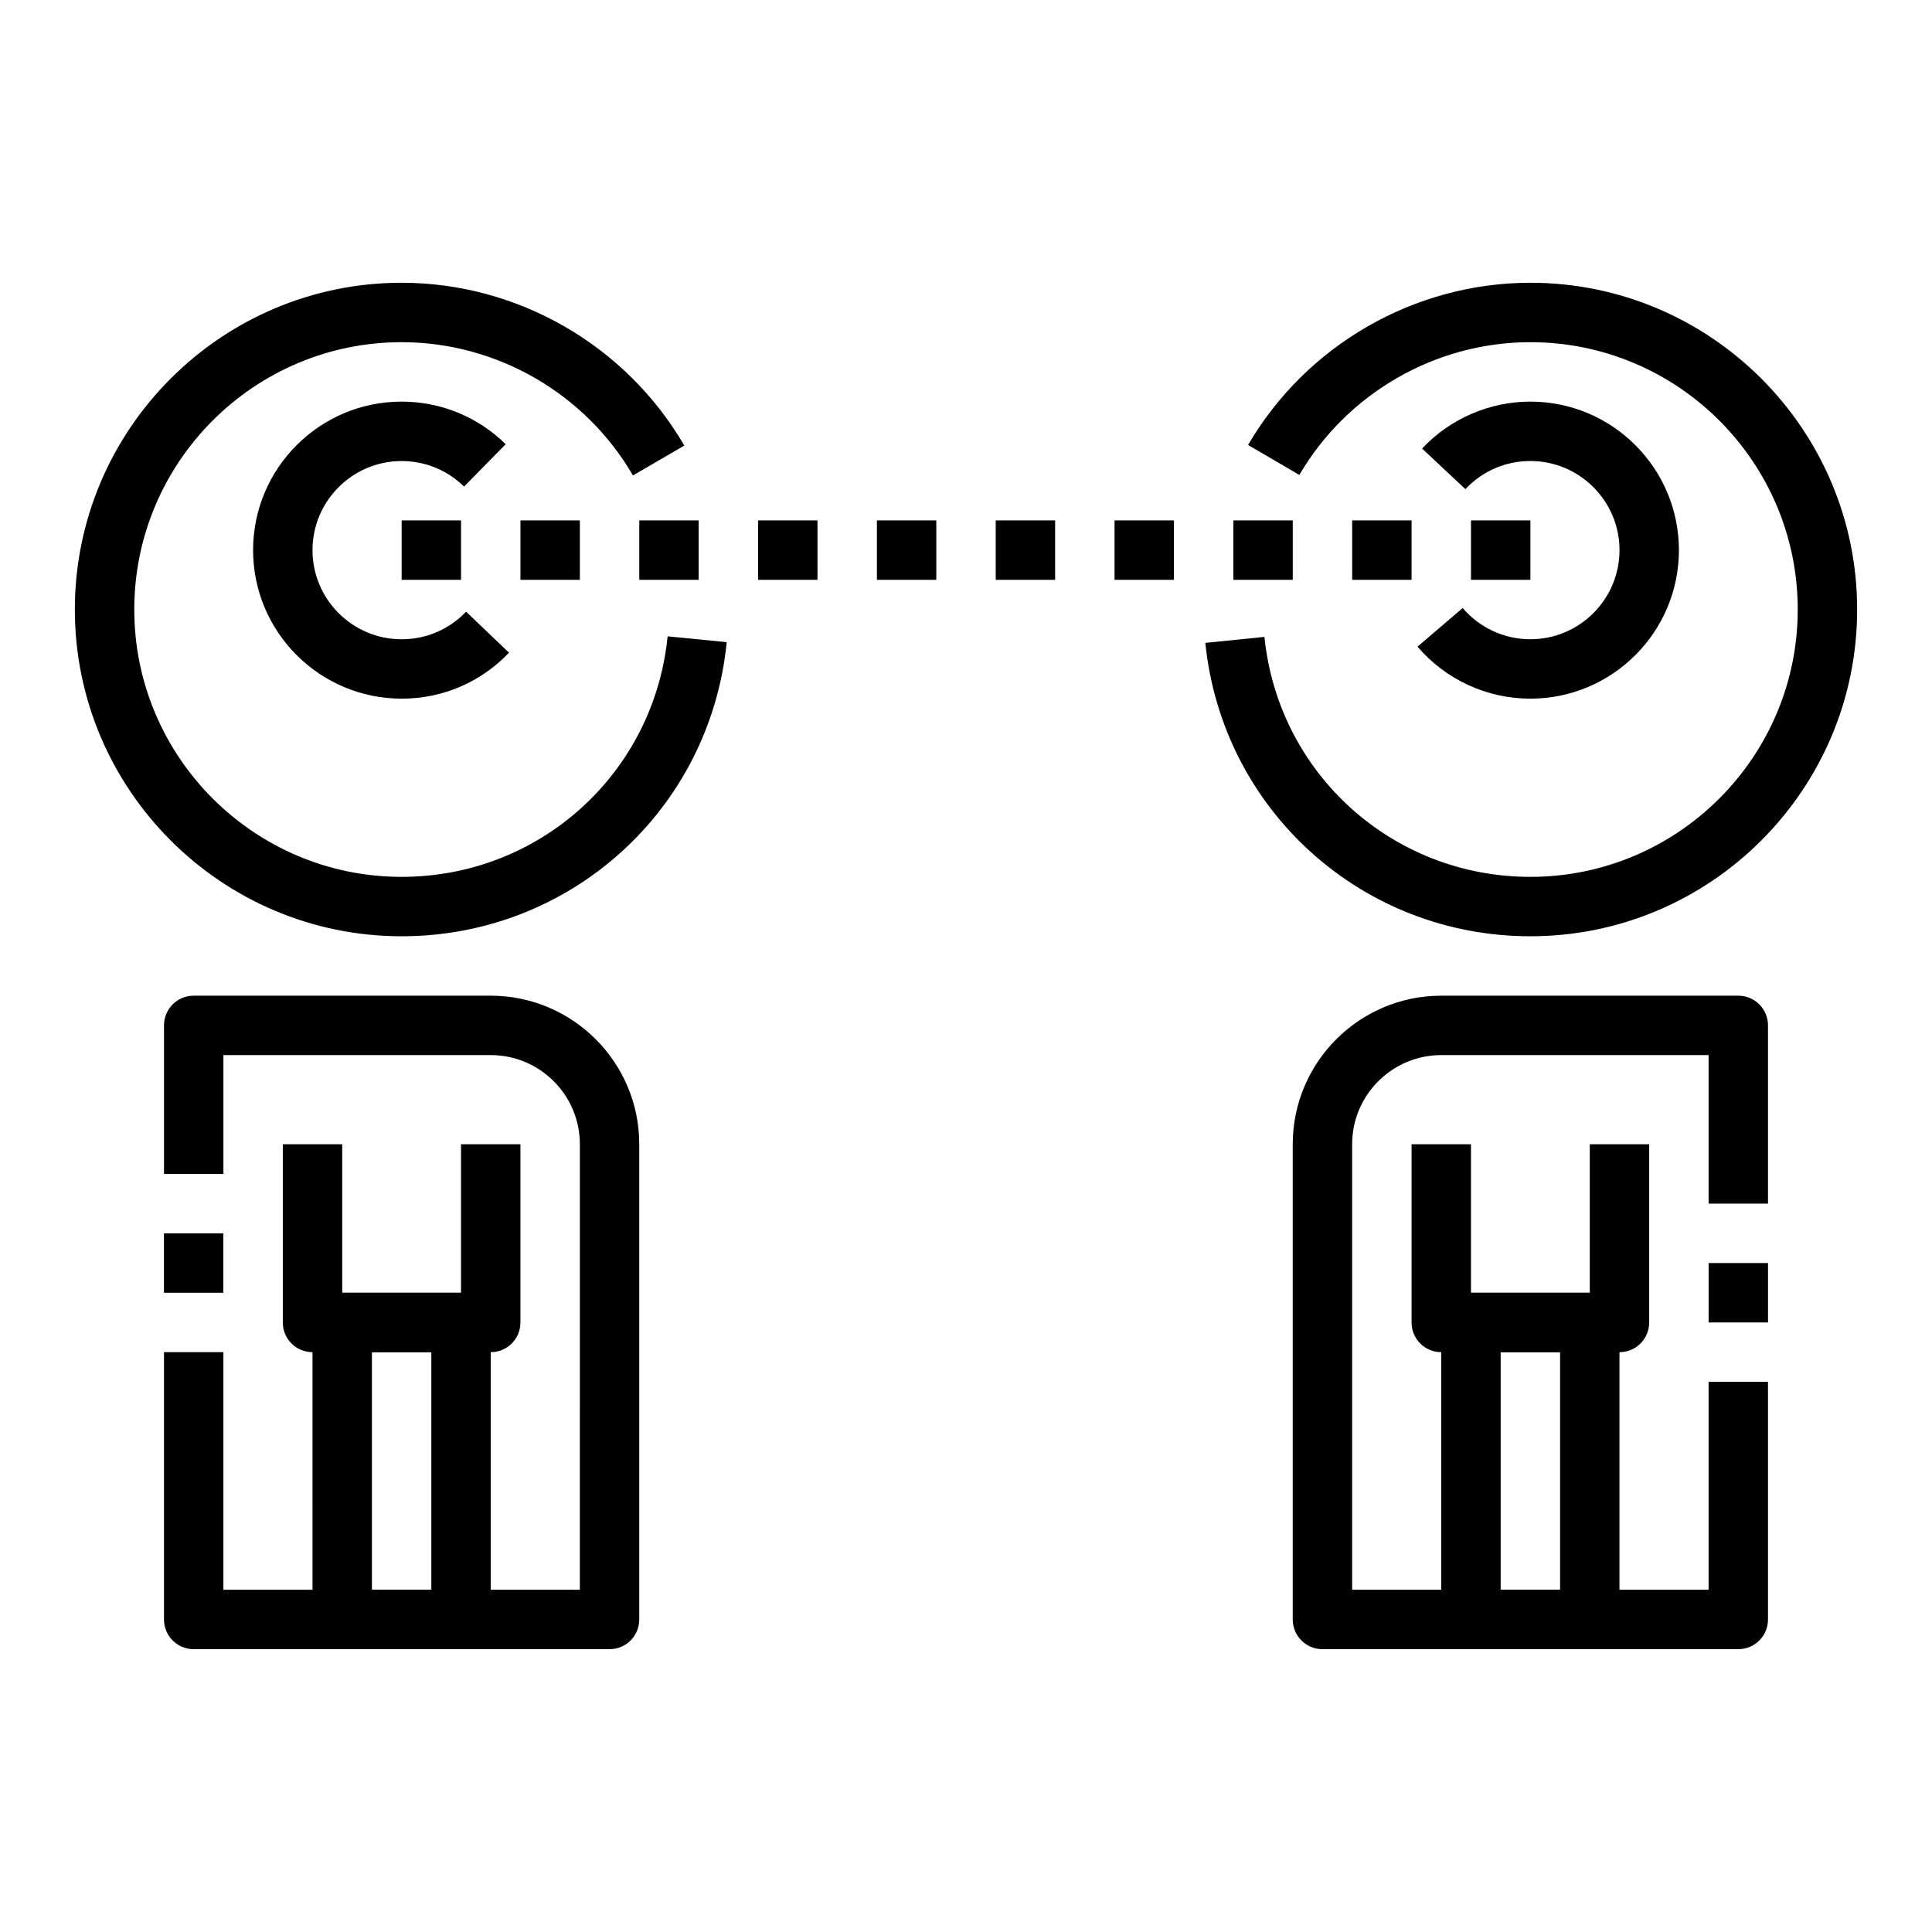
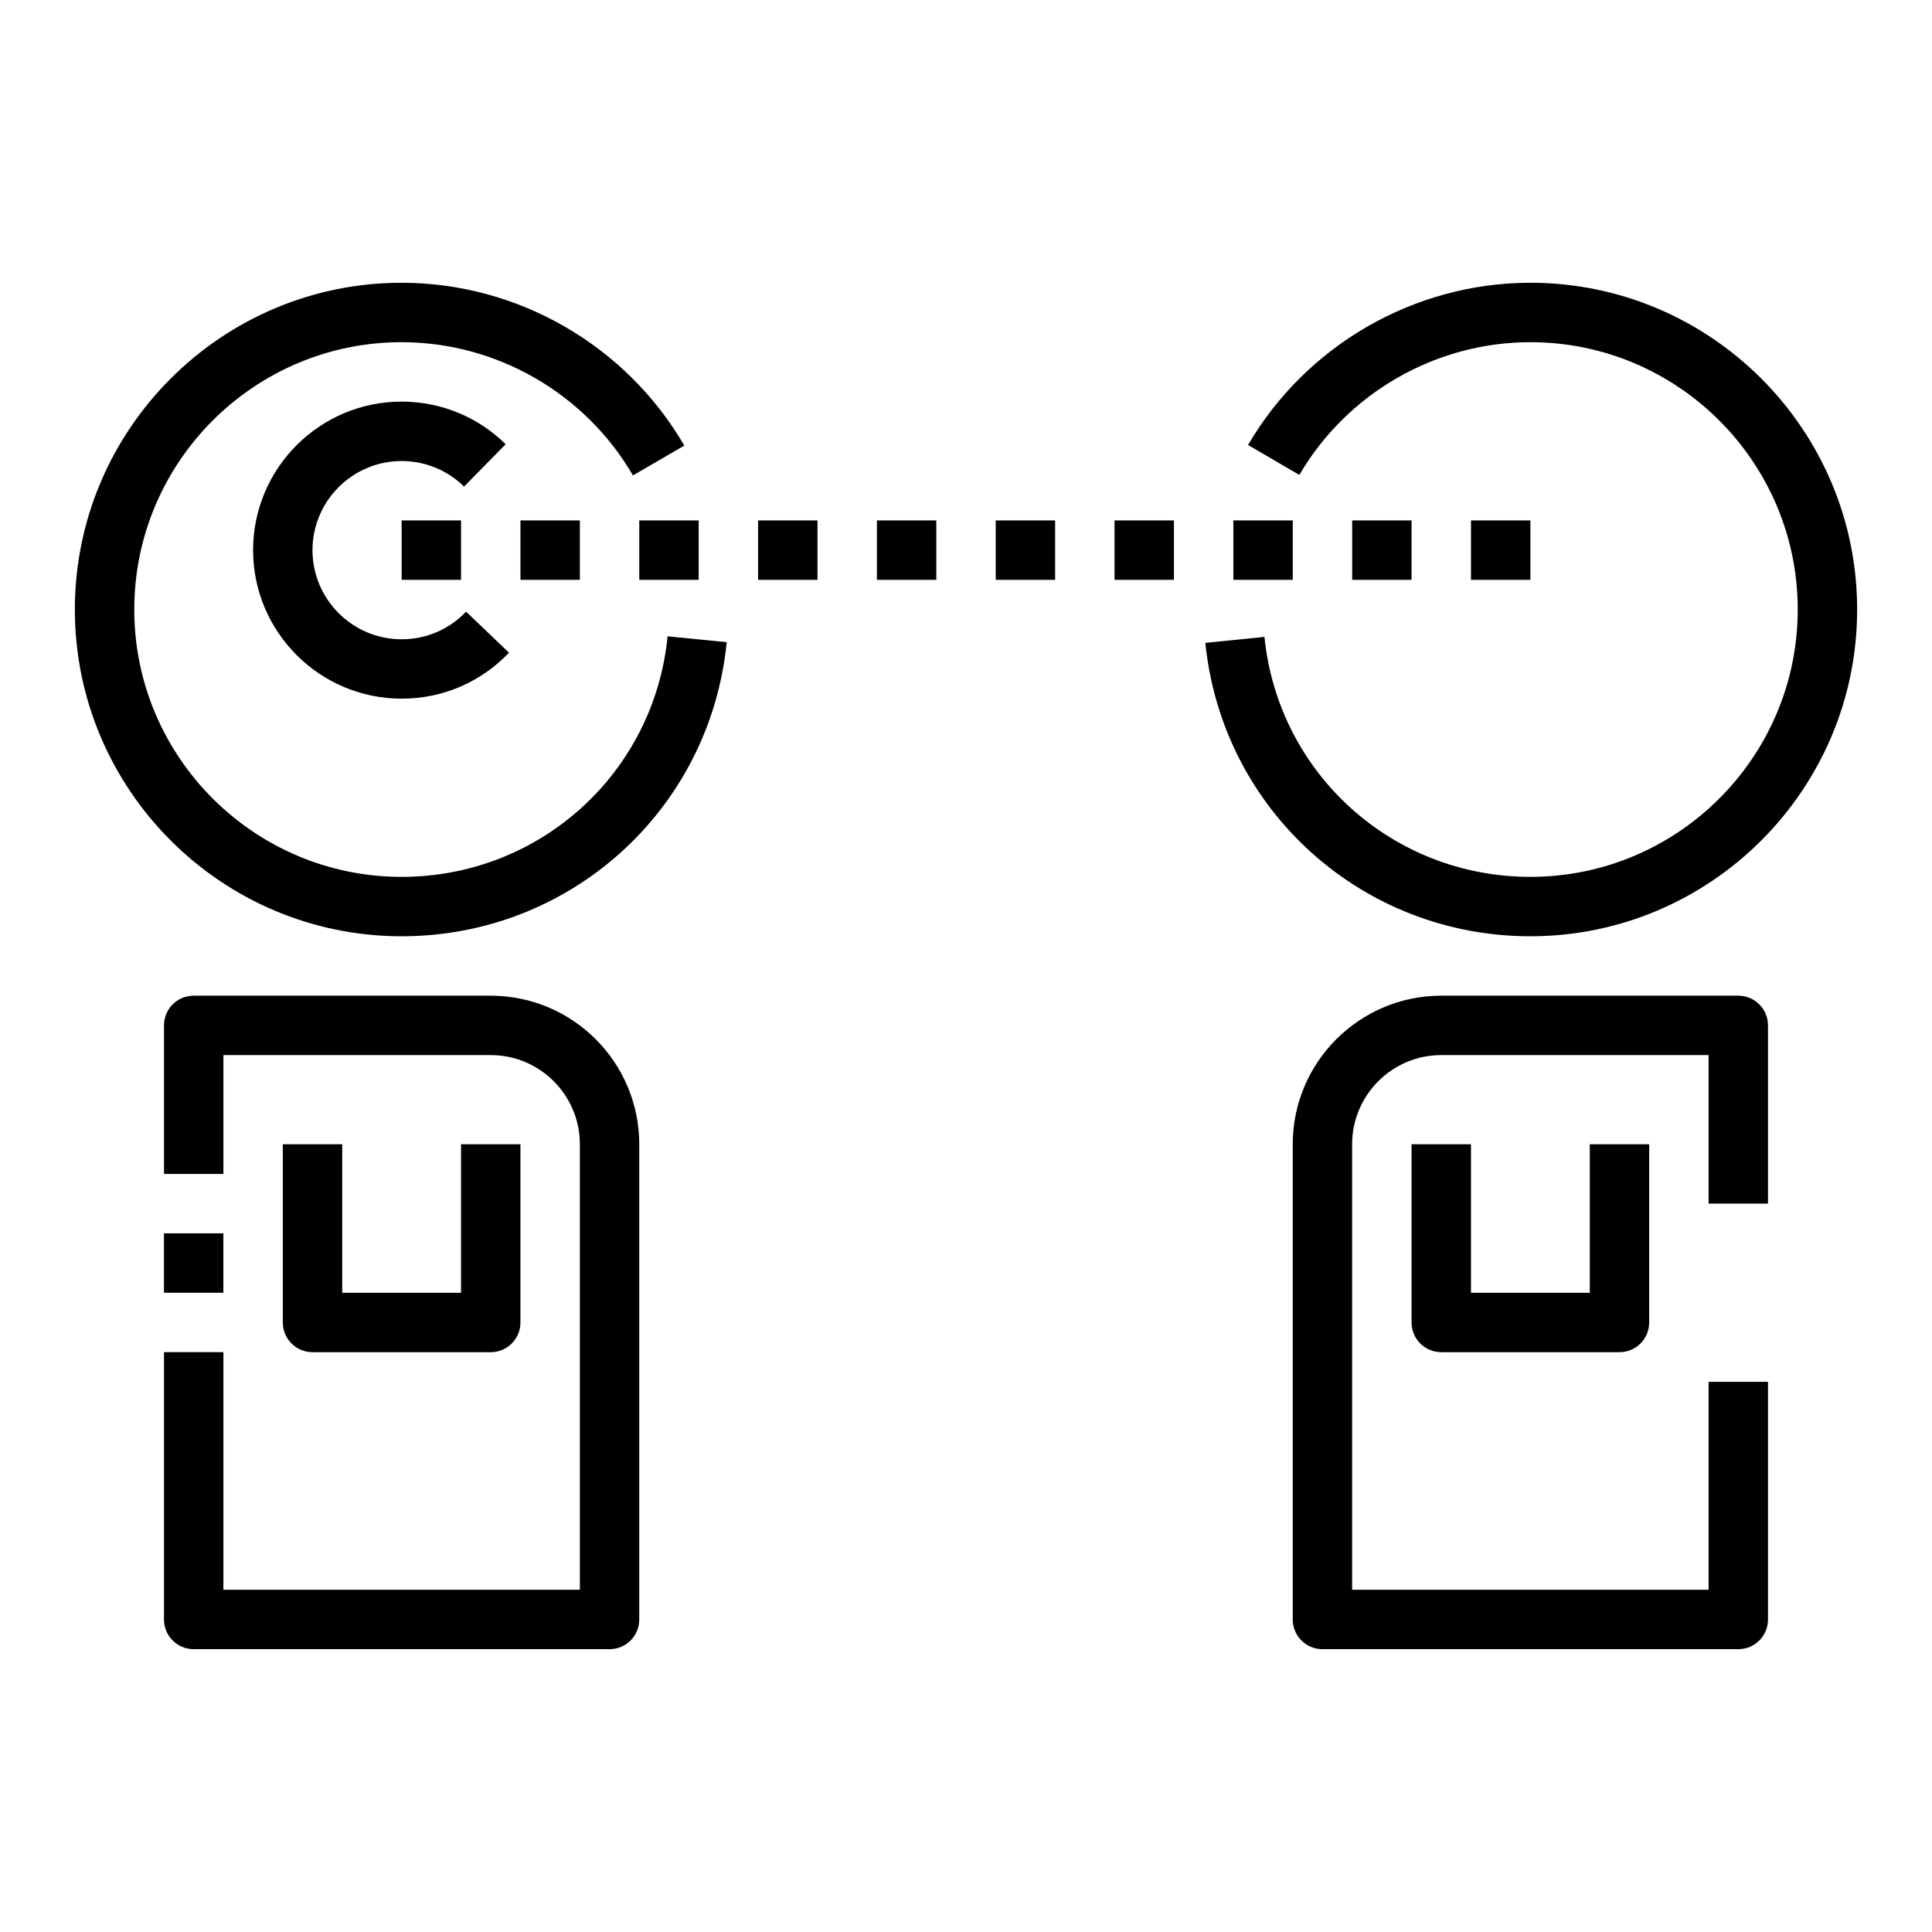
<svg xmlns="http://www.w3.org/2000/svg" fill="#000000" width="800px" height="800px" version="1.1" viewBox="144 144 512 512">
  <g>
    <path d="m250.43 392.12c-47.742 0-86.594-38.848-86.594-86.59 0-47.746 38.852-86.594 86.594-86.594 30.742 0 59.457 16.539 74.918 43.148l-13.609 7.91c-12.66-21.781-36.156-35.312-61.309-35.312-39.07 0-70.848 31.781-70.848 70.848 0 39.07 31.781 70.848 70.848 70.848 36.574 0 66.879-27.402 70.492-63.746l15.664 1.551c-4.406 44.438-41.449 77.938-86.156 77.938z" />
    <path d="m250.43 329.15c-21.703 0-39.359-17.656-39.359-39.359 0-21.703 17.656-39.359 39.359-39.359 10.375 0 20.168 4.008 27.582 11.289l-11.035 11.227c-4.445-4.363-10.32-6.769-16.547-6.769-13.02 0-23.617 10.598-23.617 23.617s10.598 23.617 23.617 23.617c6.512 0 12.586-2.598 17.09-7.312l11.375 10.871c-7.5 7.852-17.609 12.18-28.465 12.18z" />
-     <path d="m549.57 329.15c-11.523 0-22.426-5.023-29.914-13.777l11.965-10.242c4.496 5.262 11.039 8.277 17.949 8.277 13.02 0 23.617-10.598 23.617-23.617 0-13.02-10.598-23.617-23.617-23.617-6.598 0-12.707 2.652-17.223 7.453l-11.484-10.762c7.406-7.898 17.875-12.434 28.707-12.434 21.703 0 39.359 17.656 39.359 39.359 0 21.703-17.656 39.359-39.359 39.359z" />
    <path d="m549.57 392.12c-44.609 0-81.648-33.426-86.145-77.754l15.664-1.582c3.68 36.254 33.977 63.594 70.48 63.594 39.07 0 70.848-31.781 70.848-70.848 0-39.07-31.781-70.848-70.848-70.848-25.098 0-48.555 13.484-61.23 35.18l-13.594-7.934c15.484-26.516 44.156-42.992 74.824-42.992 47.742 0 86.594 38.848 86.594 86.594 0 47.742-38.848 86.59-86.594 86.59z" />
    <path d="m187.45 470.85h15.742v15.742h-15.742z" />
    <path d="m305.54 581.05h-110.21c-4.352 0-7.871-3.519-7.871-7.871v-70.848h15.742v62.977h94.465l0.004-118.08c0-13.02-10.598-23.617-23.617-23.617h-70.848v31.488h-15.746v-39.359c0-4.352 3.519-7.871 7.871-7.871h78.719c21.703 0 39.359 17.656 39.359 39.359v125.95c0.004 4.352-3.516 7.871-7.867 7.871z" />
-     <path d="m596.8 478.72h15.742v15.742h-15.742z" />
    <path d="m604.67 581.05h-110.21c-4.352 0-7.871-3.519-7.871-7.871v-125.95c0-21.703 17.656-39.359 39.359-39.359h78.719c4.352 0 7.871 3.519 7.871 7.871v47.23h-15.742v-39.359h-70.848c-13.02 0-23.617 10.598-23.617 23.617v118.08h94.465v-55.105h15.742v62.977c0.004 4.352-3.516 7.871-7.867 7.871z" />
    <path d="m274.05 502.34h-47.23c-4.352 0-7.871-3.519-7.871-7.871v-47.23h15.742v39.359h31.488v-39.359h15.742v47.23c0 4.352-3.519 7.871-7.871 7.871z" />
    <path d="m573.18 502.34h-47.23c-4.352 0-7.871-3.519-7.871-7.871v-47.23h15.742v39.359h31.488v-39.359h15.742v47.23c0 4.352-3.519 7.871-7.871 7.871z" />
-     <path d="m266.18 581.05h-31.488c-4.352 0-7.871-3.519-7.871-7.871l-0.004-78.723c0-4.352 3.519-7.871 7.871-7.871h31.488c4.352 0 7.871 3.519 7.871 7.871v78.719c0.004 4.356-3.516 7.875-7.867 7.875zm-23.617-15.742h15.742v-62.977h-15.742z" />
-     <path d="m565.31 581.05h-31.488c-4.352 0-7.871-3.519-7.871-7.871l-0.004-78.723c0-4.352 3.519-7.871 7.871-7.871h31.488c4.352 0 7.871 3.519 7.871 7.871v78.719c0.004 4.356-3.516 7.875-7.867 7.875zm-23.617-15.742h15.742v-62.977h-15.742z" />
    <path d="m549.57 297.66h-15.742v-15.742h15.742zm-31.488 0h-15.742v-15.742h15.742zm-31.488 0h-15.742v-15.742h15.742zm-31.488 0h-15.742v-15.742h15.742zm-31.488 0h-15.742v-15.742h15.742zm-31.488 0h-15.742v-15.742h15.742zm-31.488 0h-15.742v-15.742h15.742zm-31.488 0h-15.742v-15.742h15.742zm-31.484 0h-15.742v-15.742h15.742zm-31.488 0h-15.742v-15.742h15.742z" />
  </g>
</svg>